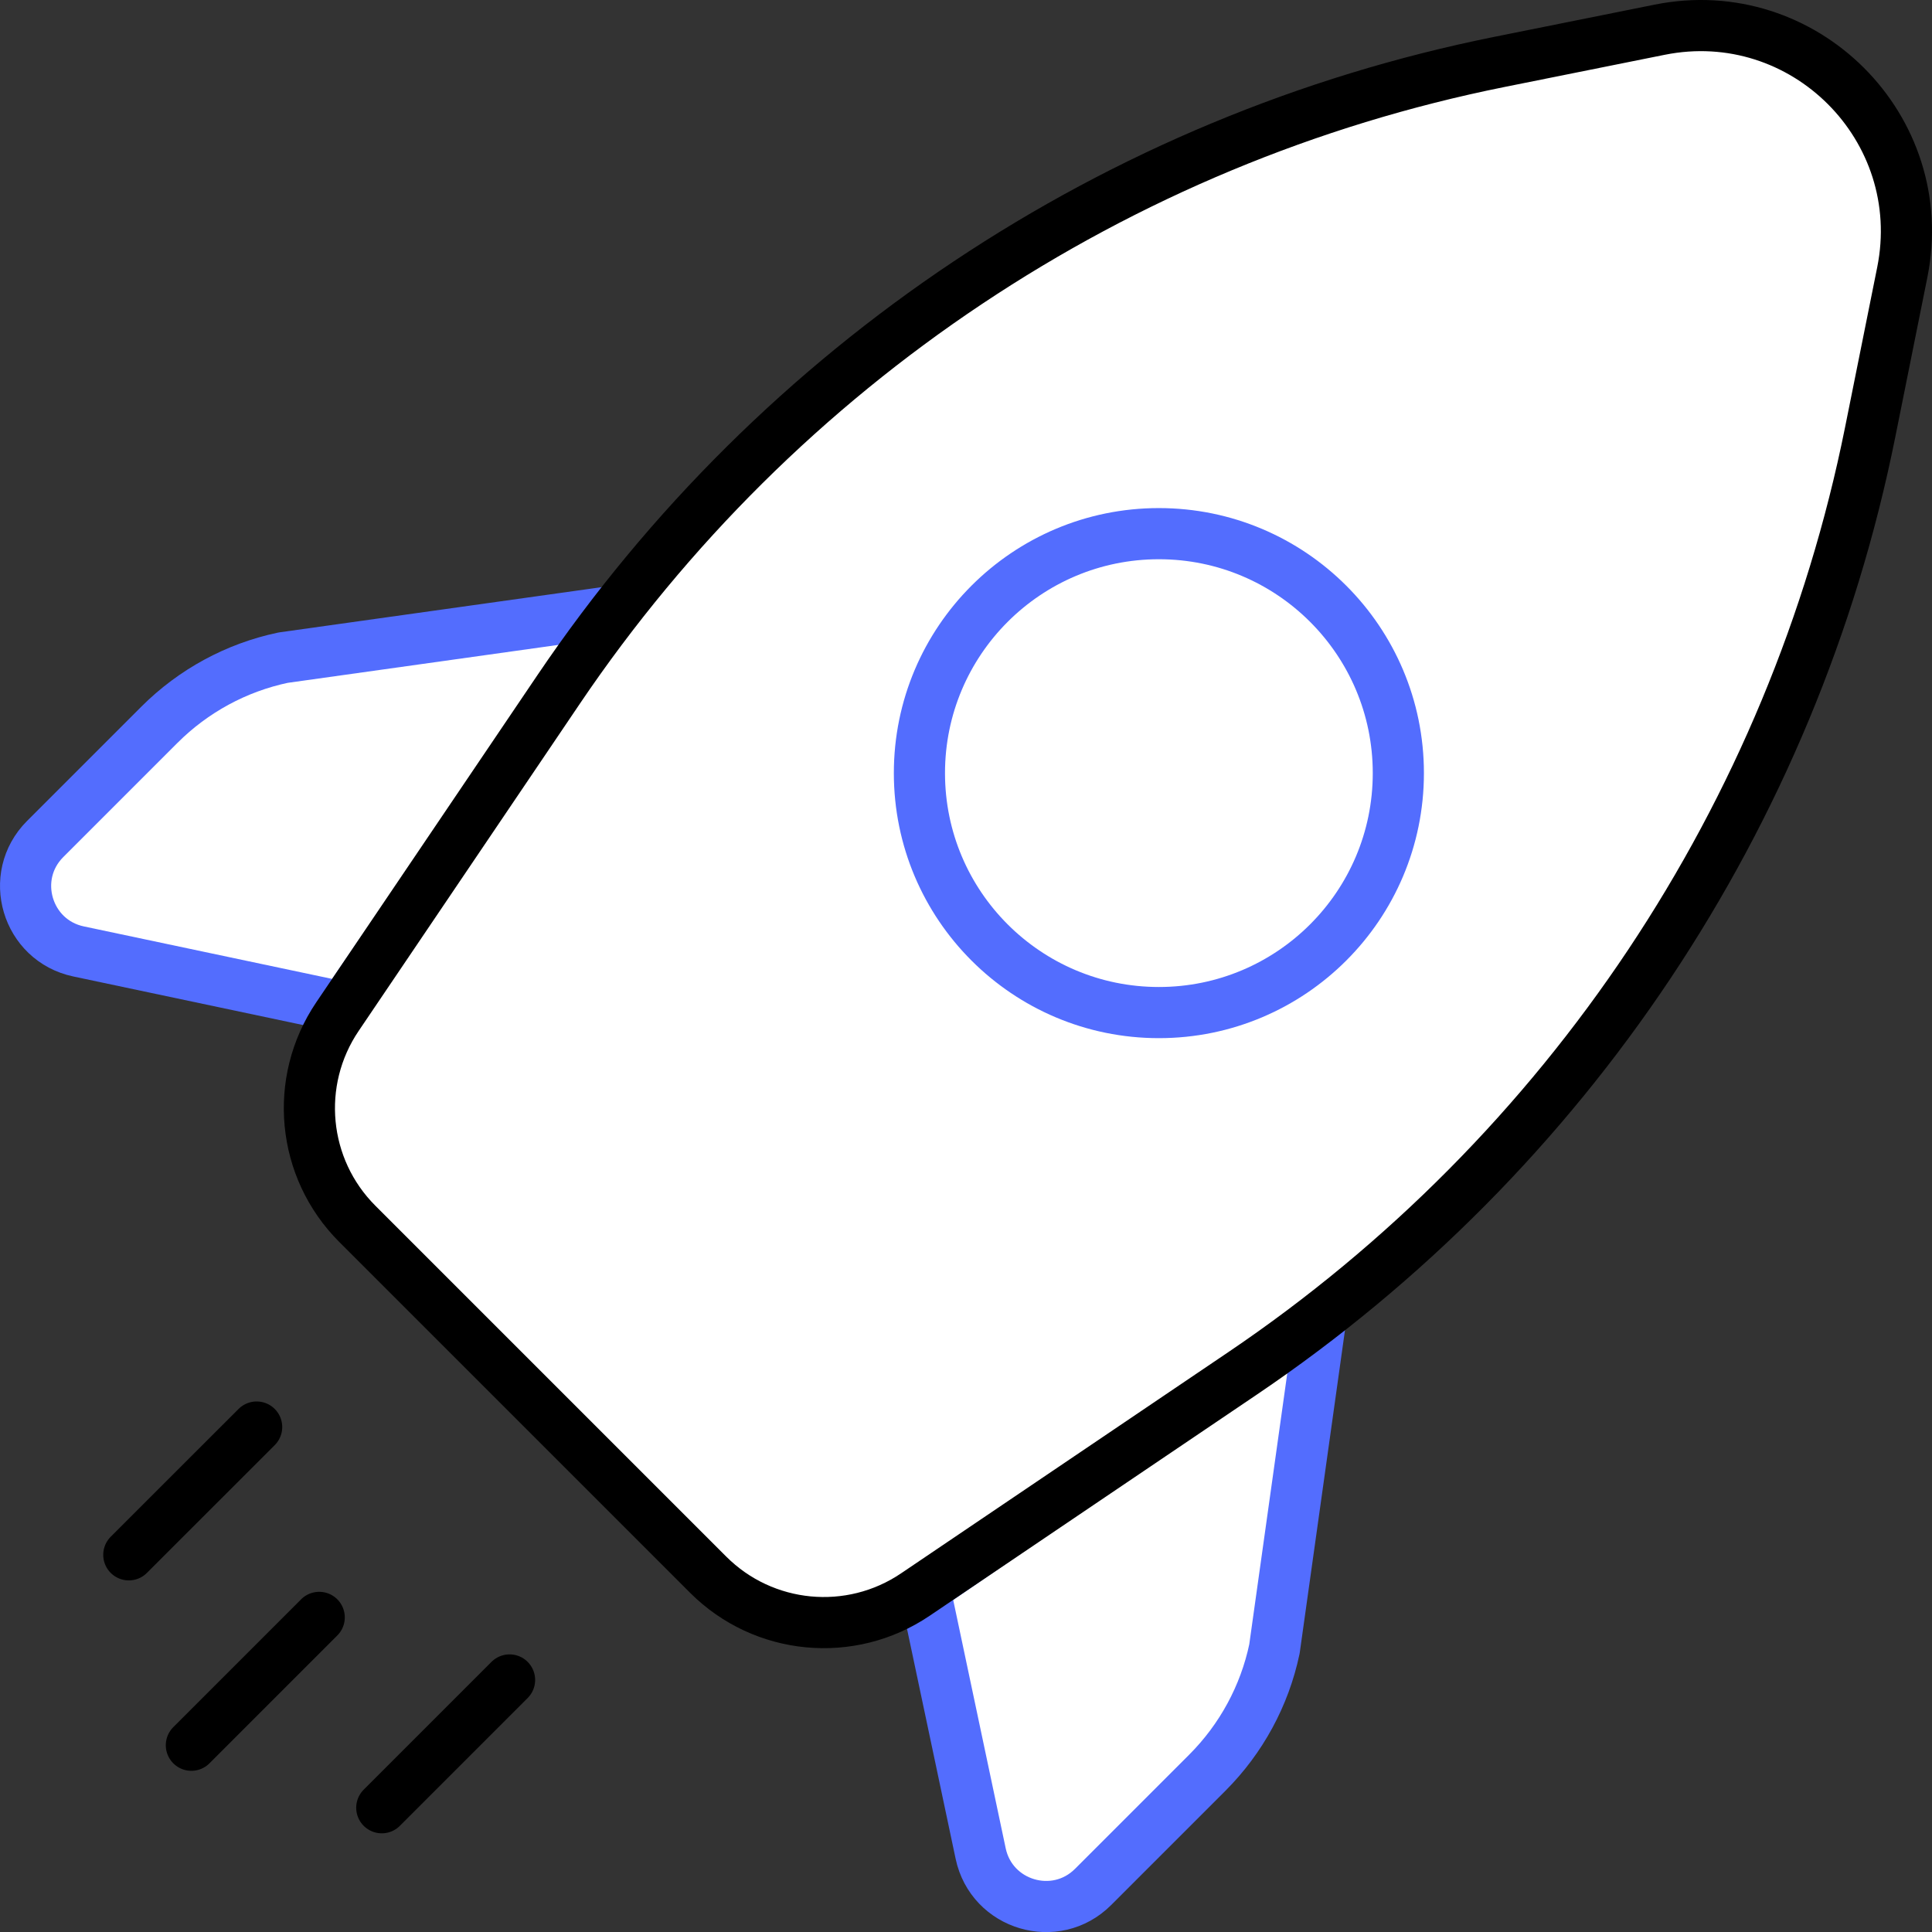
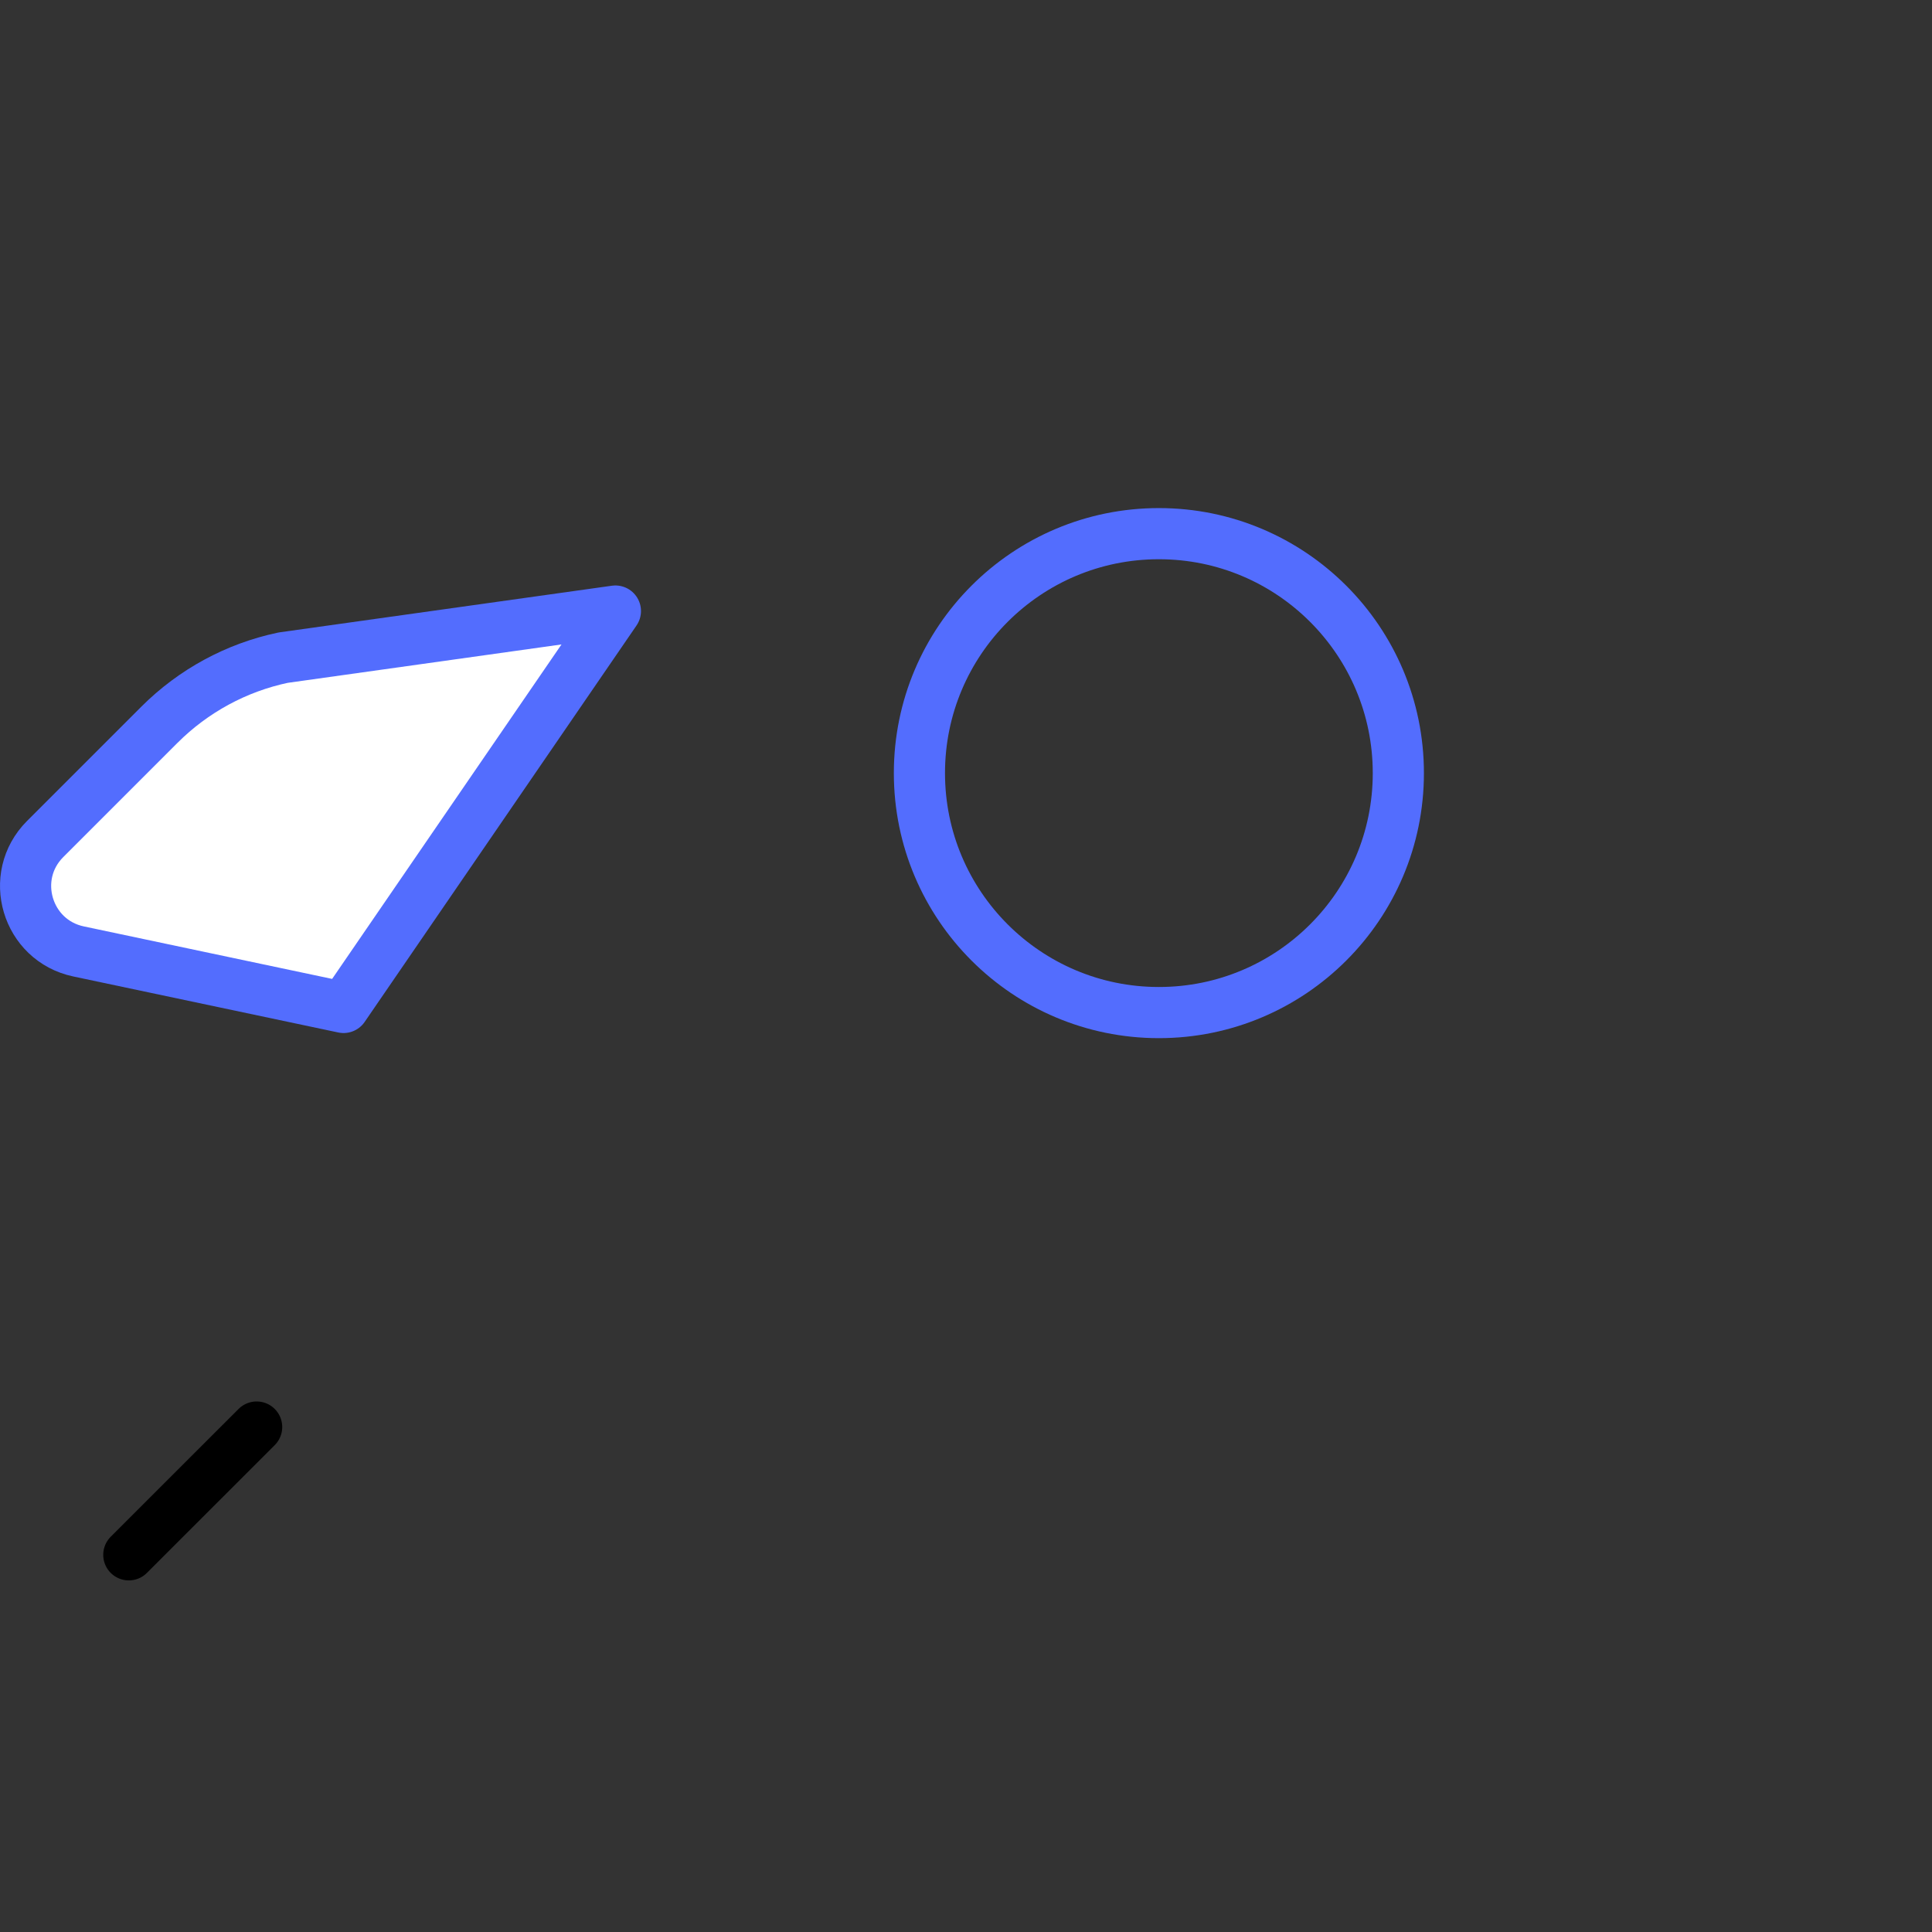
<svg xmlns="http://www.w3.org/2000/svg" x="0px" y="0px" viewBox="13.116 13.116 37.767 37.769" enable-background="new 0 0 64 64">
  <rect x="13.116" y="13.116" width="37.767" height="37.769" fill="#333333" stroke="none" />
  <g>
    <line fill="none" stroke="#000000" stroke-width="1" stroke-linecap="round" stroke-linejoin="round" stroke-miterlimit="10" x1="18.133" y1="41.012" x2="15.634" y2="43.51" />
-     <line fill="none" stroke="#000000" stroke-width="1" stroke-linecap="round" stroke-linejoin="round" stroke-miterlimit="10" x1="23.077" y1="45.956" x2="20.579" y2="48.454" />
-     <line fill="none" stroke="#000000" stroke-width="1" stroke-linecap="round" stroke-linejoin="round" stroke-miterlimit="10" x1="19.356" y1="44.733" x2="16.857" y2="47.232" />
  </g>
  <g>
    <path fill="#FFFFFF" stroke="#536DFE" stroke-width="1" stroke-linecap="round" stroke-linejoin="round" stroke-miterlimit="10" d="   M25.146,25.061l-6.495,0.911c-0.916,0.193-1.755,0.649-2.417,1.31l-2.235,2.235c-0.732,0.732-0.36,1.984,0.653,2.198l5.18,1.095   L25.146,25.061z" />
-     <path fill="#FFFFFF" stroke="#536DFE" stroke-width="1" stroke-linecap="round" stroke-linejoin="round" stroke-miterlimit="10" d="   M38.94,38.855l-0.911,6.495c-0.193,0.916-0.649,1.755-1.31,2.417l-2.235,2.235c-0.732,0.732-1.984,0.36-2.198-0.653l-1.095-5.18   L38.94,38.855z" />
  </g>
  <g>
    <g>
	</g>
-     <path fill="#FFFFFF" stroke="#000000" stroke-width="1" stroke-linecap="round" stroke-linejoin="round" stroke-miterlimit="10" d="   M26.96,43.899l-6.86-6.86c-1.083-1.083-1.245-2.781-0.388-4.049l4.327-6.401c4.29-6.347,10.907-10.759,18.389-12.263l3.131-0.629   c2.821-0.567,5.31,1.922,4.743,4.743l-0.629,3.131c-1.504,7.481-5.916,14.098-12.263,18.389l-6.401,4.327   C29.741,45.144,28.043,44.981,26.96,43.899z" />
  </g>
  <g>
    <circle fill="none" stroke="#536DFE" stroke-width="1" stroke-linecap="round" stroke-linejoin="round" stroke-miterlimit="10" cx="35.77" cy="28.229" r="4.681" />
  </g>
</svg>